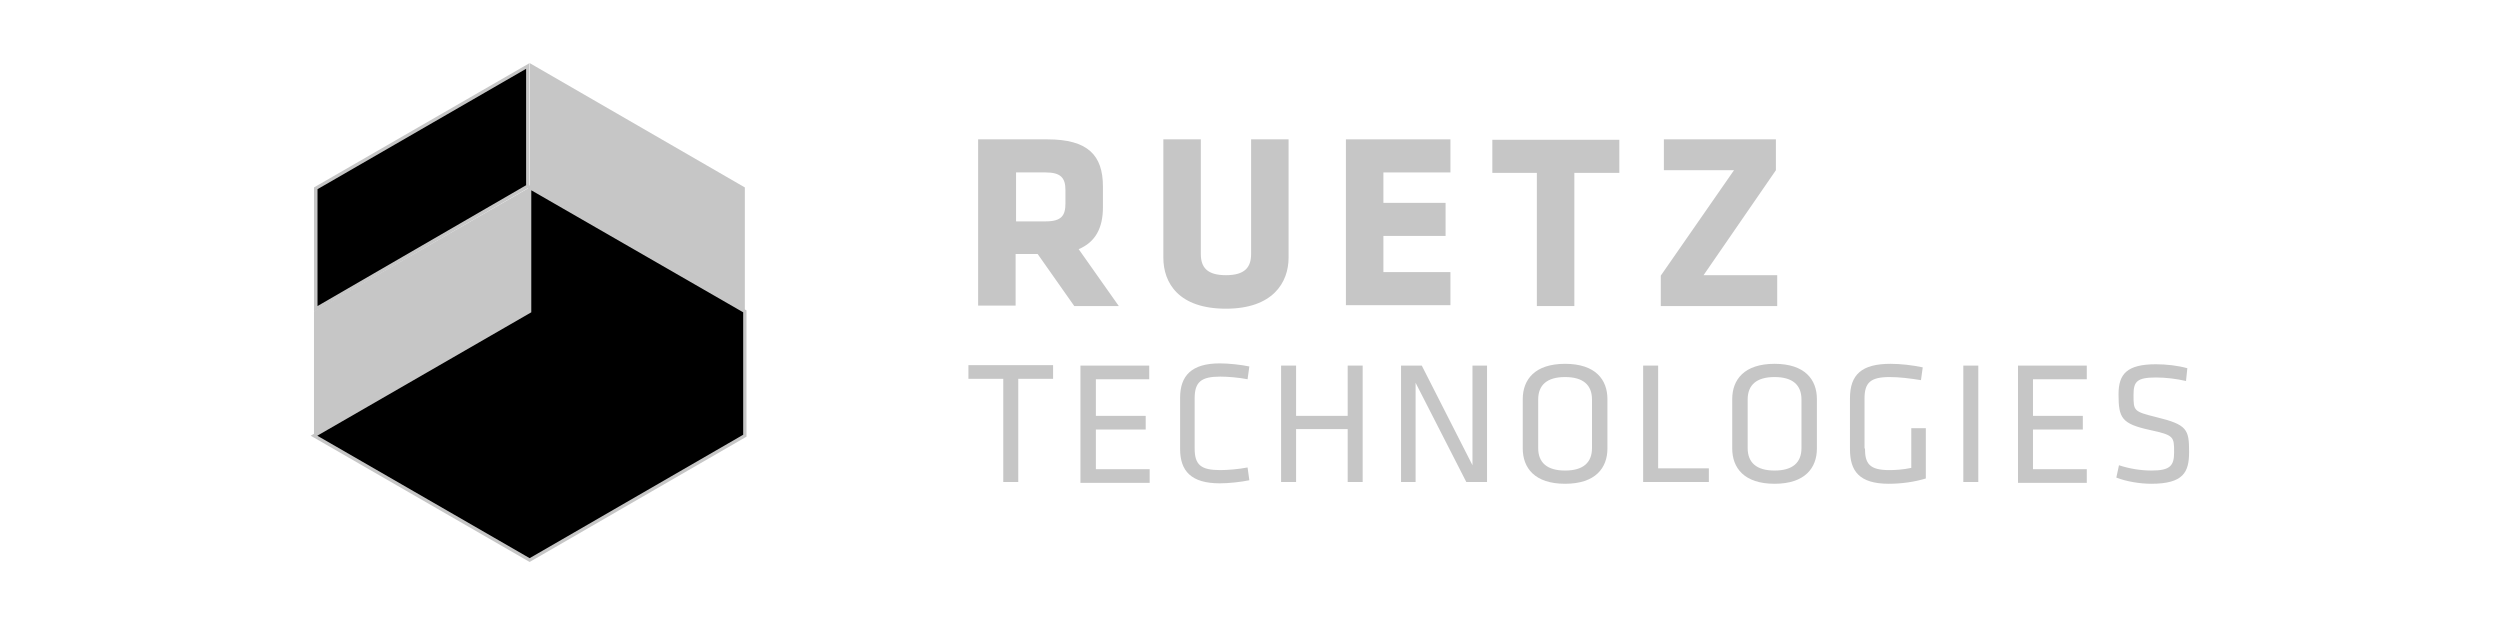
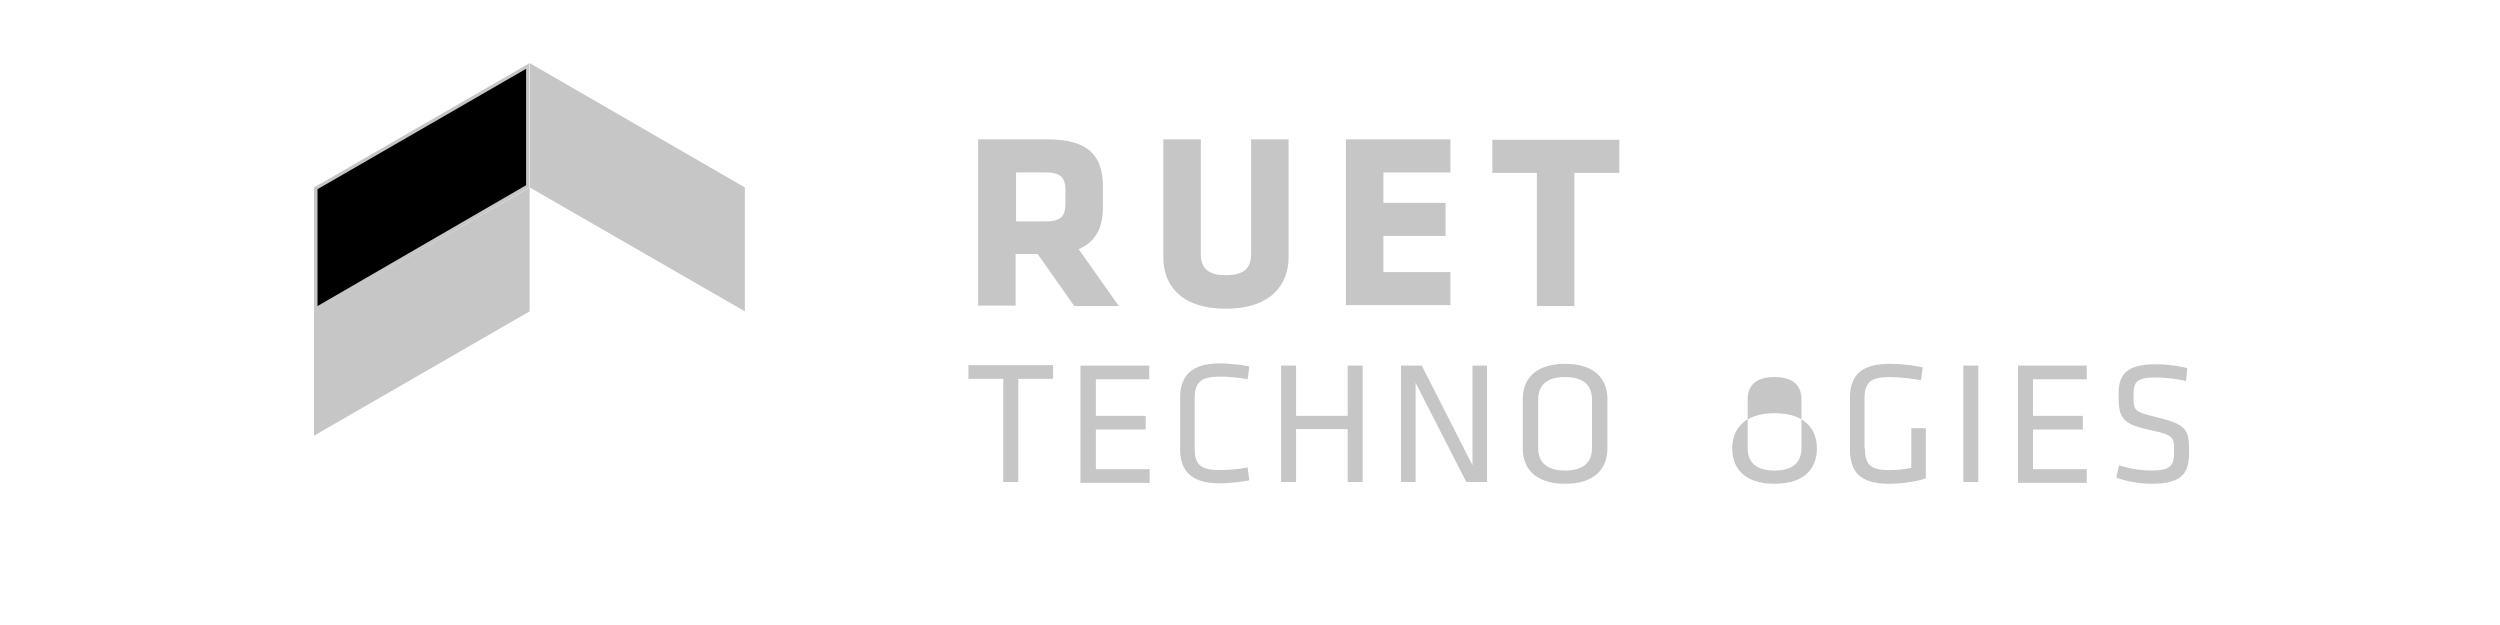
<svg xmlns="http://www.w3.org/2000/svg" version="1.1" x="0px" y="0px" viewBox="0 0 566.9 141.7" style="enable-background:new 0 0 566.9 141.7;" xml:space="preserve">
  <style type="text/css">
	.st0{display:none;}
	.st1{display:inline;stroke:#C6C6C6;stroke-width:0.5;stroke-miterlimit:10;}
	.st2{fill:#C6C6C6;}
	.st3{stroke:#C6C6C6;stroke-width:0.75;stroke-miterlimit:10;}
</style>
  <g id="Ebene_2" class="st0">
    <rect x="-68.3" y="-120.8" class="st1" width="823" height="476" />
  </g>
  <g id="Ebene_1">
    <g>
      <g>
        <g>
          <polygon class="st2" points="168.9,70.6 120.1,42.5 120.1,14.3 168.9,42.5     " />
        </g>
        <g>
          <polygon class="st2" points="120.1,42.5 120.1,70.6 71.2,98.8 71.2,70.6     " />
        </g>
        <g>
          <polygon points="71.6,42.7 119.7,14.9 119.7,42.2 71.6,70     " />
          <path class="st2" d="M119.3,15.6V42L72,69.4l0-26.5L119.3,15.6 M120.1,14.3L71.2,42.5l0,28.2l48.8-28.2V14.3L120.1,14.3z" />
        </g>
-         <polygon class="st3" points="120.1,42.5 120.1,70.6 71.2,98.8 120.1,127 168.9,98.8 168.9,70.6    " />
      </g>
      <g>
        <path class="st2" d="M235.3,57.6h-5v11.7h-8.5V31.6h15.7c9.2,0,12.6,3.6,12.6,10.7V47c0,4.7-1.7,7.9-5.5,9.5l9.1,12.9h-10.1     L235.3,57.6z M241.6,43.1c0-2.8-1.1-4-4.5-4h-6.7v11.1h6.7c3.6,0,4.5-1.3,4.5-4.1V43.1z" />
        <path class="st2" d="M292.2,31.6v26.8c0,5.7-3.6,11.6-14.2,11.6c-10.7,0-14.2-5.8-14.2-11.6V31.6h8.5v26c0,3.1,1.5,4.8,5.7,4.8     c4.3,0,5.7-1.8,5.7-4.8v-26H292.2z" />
        <path class="st2" d="M305.2,69.4V31.6h23.7v7.5h-15.2v6.9h14.1v7.5h-14.1v8.2h15.2v7.5H305.2z" />
        <path class="st2" d="M357,39.2v30.2h-8.5V39.2h-10.1v-7.5h28.8v7.5H357z" />
-         <path class="st2" d="M386.3,62.4H403v7h-26.4v-6.9l16.6-23.9h-15.9v-7h25.4v7L386.3,62.4z" />
      </g>
      <g>
        <path class="st2" d="M321,86.8v22.5h-3.3V82.9h4.7l11.5,22.6V82.9h3.3v26.4h-4.7L321,86.8z" />
        <path class="st2" d="M227.5,85.9h-7.9v-3.1h19.2v3.1h-7.9v23.4h-3.4V85.9z" />
        <path class="st2" d="M245,82.9h15.6v3.1h-12.1v8.3h11.3v3.1h-11.3v9h12.2v3.1H245V82.9z" />
        <path class="st2" d="M270.9,101.7c0,3.7,1.4,4.9,5.8,4.9c1.6,0,4.2-0.2,6.2-0.6l0.4,2.9c-1.9,0.4-4.7,0.7-6.7,0.7     c-6.5,0-9-2.8-9-7.8V90.2c0-5,2.6-7.8,9-7.8c2,0,4.8,0.3,6.7,0.7l-0.4,2.9c-2-0.4-4.6-0.6-6.2-0.6c-4.3,0-5.8,1.2-5.8,4.9V101.7z     " />
        <path class="st2" d="M305.6,109.3v-12h-11.7v12h-3.4V82.9h3.4v11.4h11.7V82.9h3.4v26.4H305.6z" />
        <path class="st2" d="M364.5,101.7c0,4.4-2.7,8-9.6,8s-9.6-3.6-9.6-8V90.5c0-4.4,2.7-8,9.6-8s9.6,3.6,9.6,8V101.7z M348.8,101.6     c0,3.3,2,5.1,6.1,5.1s6.1-1.8,6.1-5.1v-11c0-3.3-2-5.1-6.1-5.1s-6.1,1.8-6.1,5.1V101.6z" />
-         <path class="st2" d="M376,106.2h11.5v3.1h-14.9V82.9h3.4V106.2z" />
-         <path class="st2" d="M412,101.7c0,4.4-2.7,8-9.6,8s-9.6-3.6-9.6-8V90.5c0-4.4,2.7-8,9.6-8s9.6,3.6,9.6,8V101.7z M396.3,101.6     c0,3.3,2,5.1,6.1,5.1s6.1-1.8,6.1-5.1v-11c0-3.3-2-5.1-6.1-5.1s-6.1,1.8-6.1,5.1V101.6z" />
+         <path class="st2" d="M412,101.7c0,4.4-2.7,8-9.6,8s-9.6-3.6-9.6-8c0-4.4,2.7-8,9.6-8s9.6,3.6,9.6,8V101.7z M396.3,101.6     c0,3.3,2,5.1,6.1,5.1s6.1-1.8,6.1-5.1v-11c0-3.3-2-5.1-6.1-5.1s-6.1,1.8-6.1,5.1V101.6z" />
        <path class="st2" d="M422.9,101.7c0,3.4,1,4.9,5.5,4.9c1.4,0,3.1-0.1,5-0.5v-9h3.3v11.4c-2.6,0.8-5.6,1.2-8.4,1.2     c-6.7,0-8.8-2.9-8.8-7.8V90.3c0-5.4,2.7-7.8,9.2-7.8c2.3,0,4.9,0.3,7.3,0.8l-0.4,2.9c-2.5-0.4-4.9-0.7-7.1-0.7     c-4.4,0-5.7,1.3-5.7,4.9V101.7z" />
        <path class="st2" d="M448.6,109.3h-3.4V82.9h3.4V109.3z" />
        <path class="st2" d="M457.6,82.9h15.6v3.1H461v8.3h11.3v3.1H461v9h12.2v3.1h-15.6V82.9z" />
        <path class="st2" d="M487.8,109.7c-2.5,0-5.6-0.5-7.9-1.4l0.6-2.8c2.4,0.8,5,1.2,7.4,1.2c4.2,0,5.1-1.1,5.1-4.1     c0-3.6,0-3.9-5.5-5.1c-6.4-1.4-7.1-2.7-7.1-8.1c0-4.6,1.9-6.8,8.5-6.8c2.3,0,5,0.3,7.1,0.9l-0.3,2.9c-2.1-0.5-4.6-0.8-6.8-0.8     c-4.3,0-5.1,0.9-5.1,3.9c0,3.7,0,3.8,5.2,5.1c7,1.7,7.4,2.8,7.4,7.9C496.4,107.1,495.1,109.7,487.8,109.7z" />
      </g>
    </g>
  </g>
</svg>